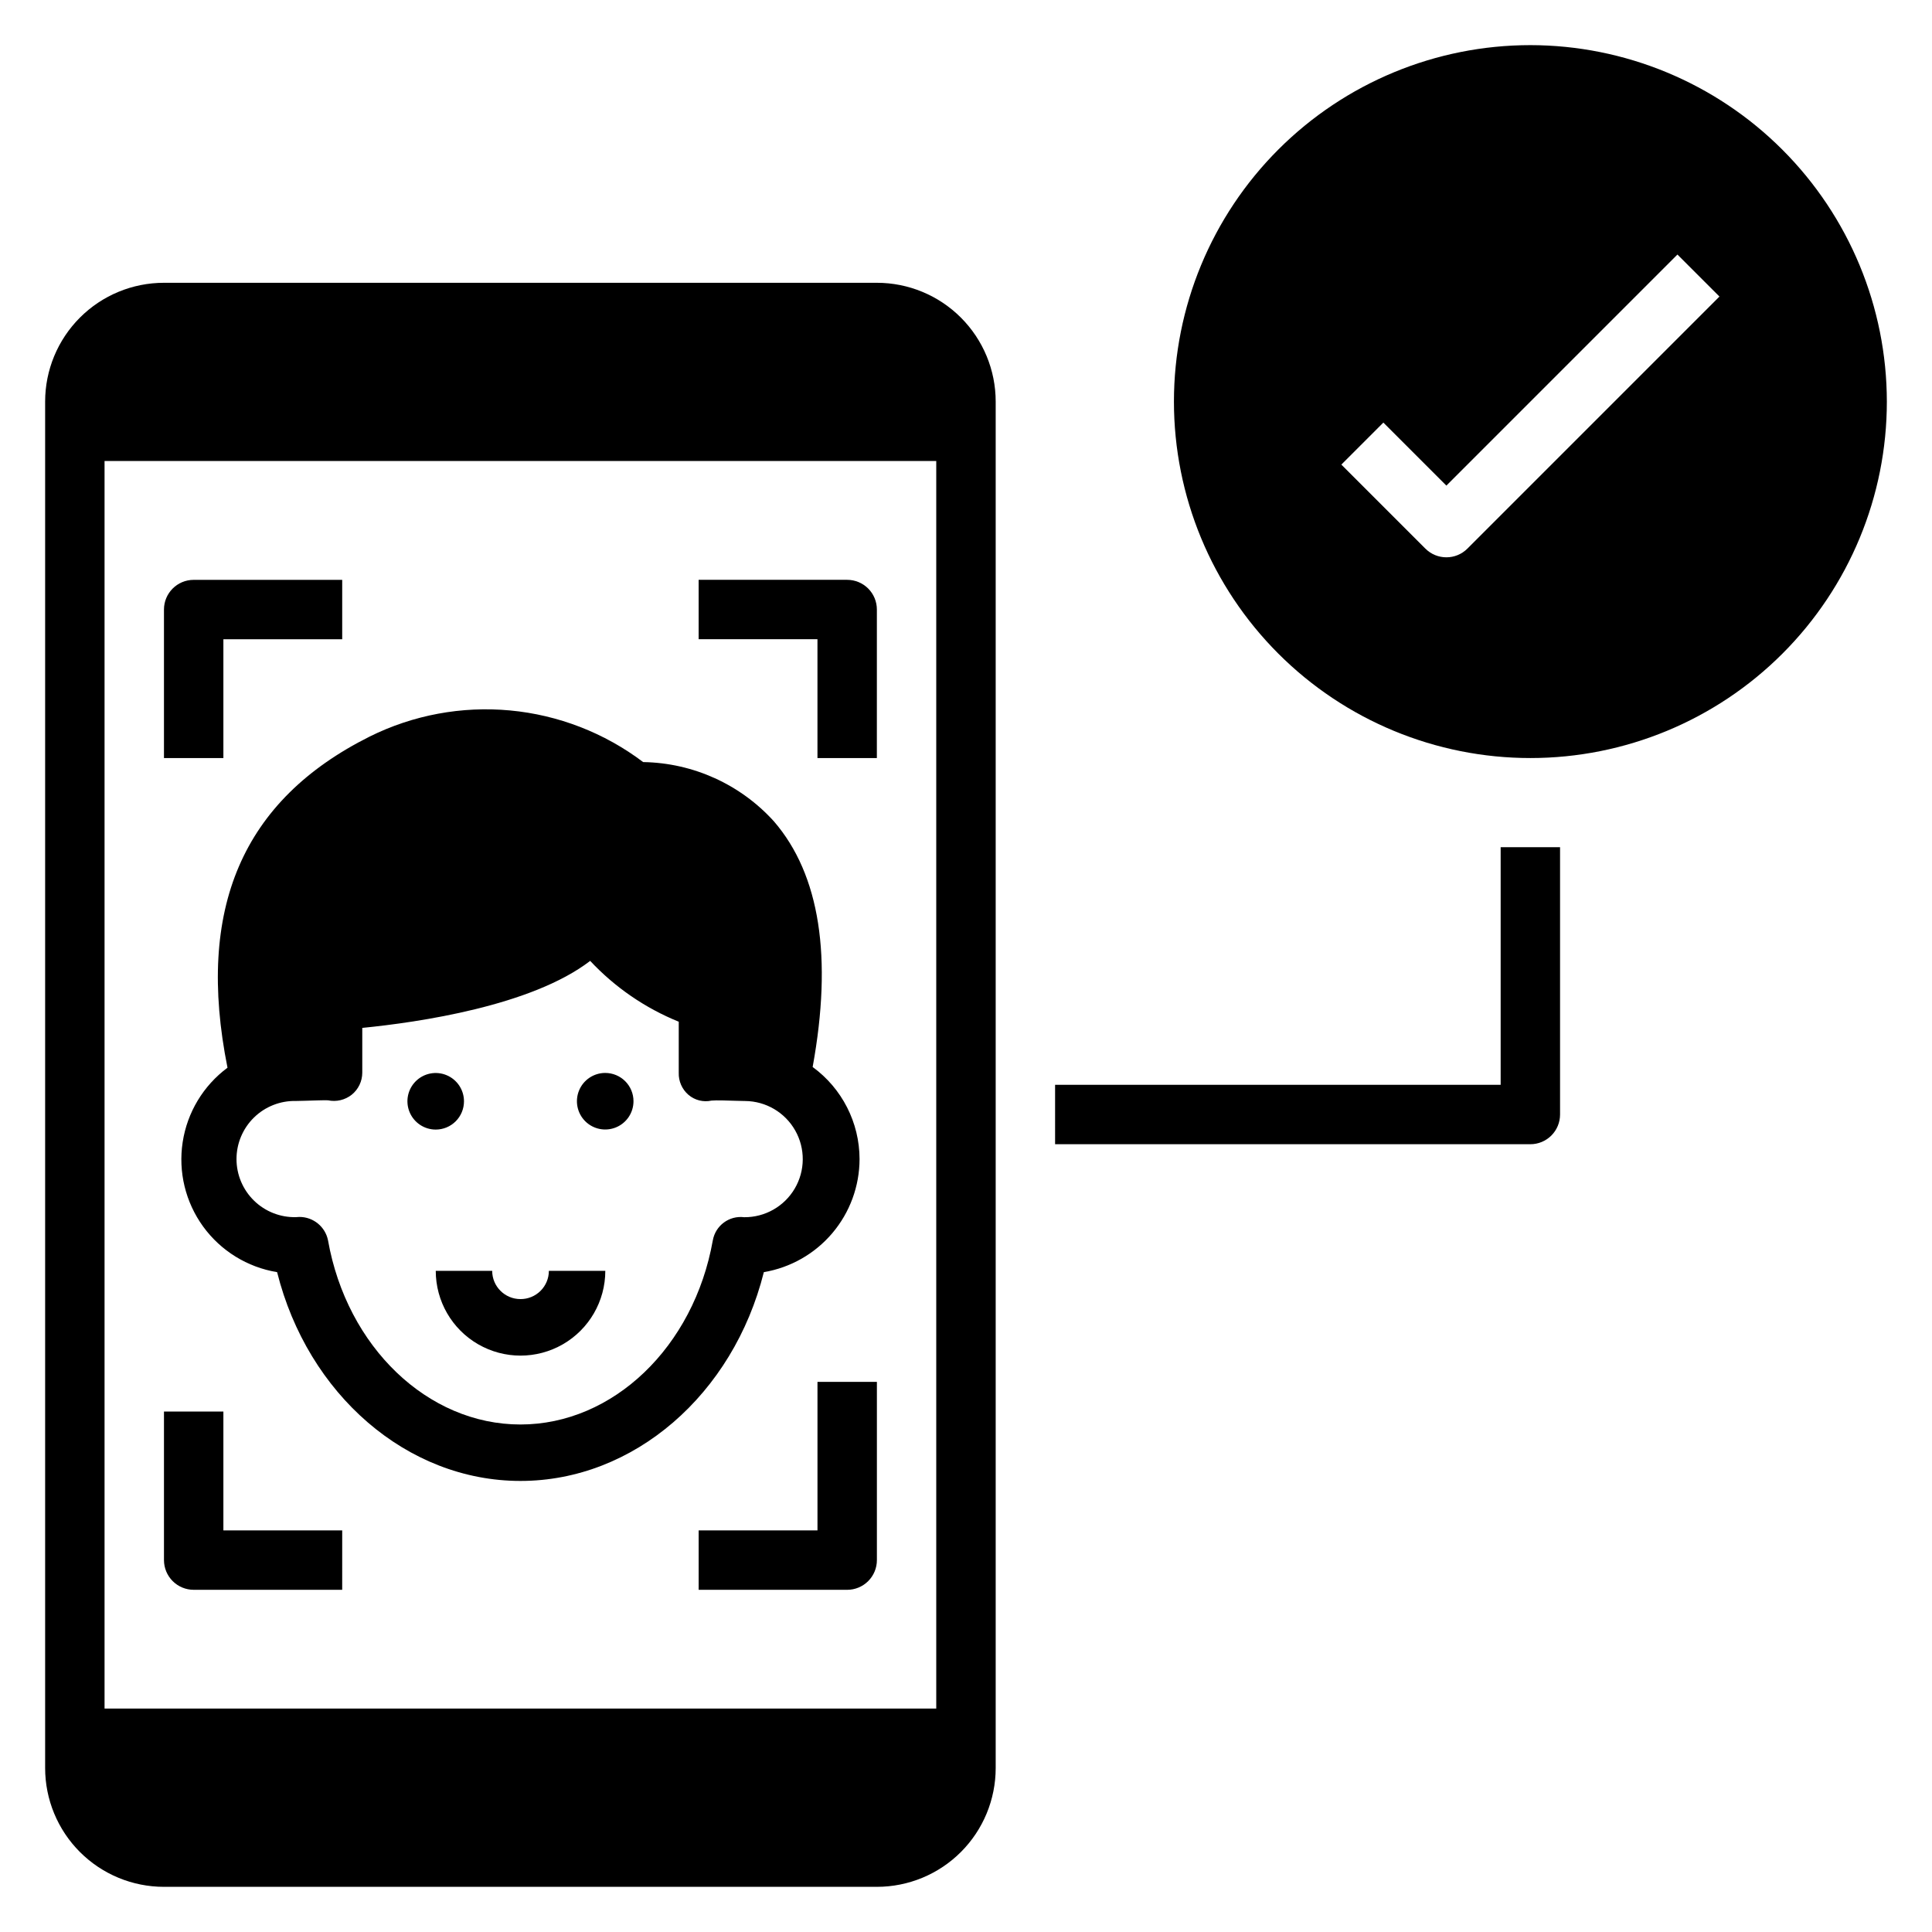
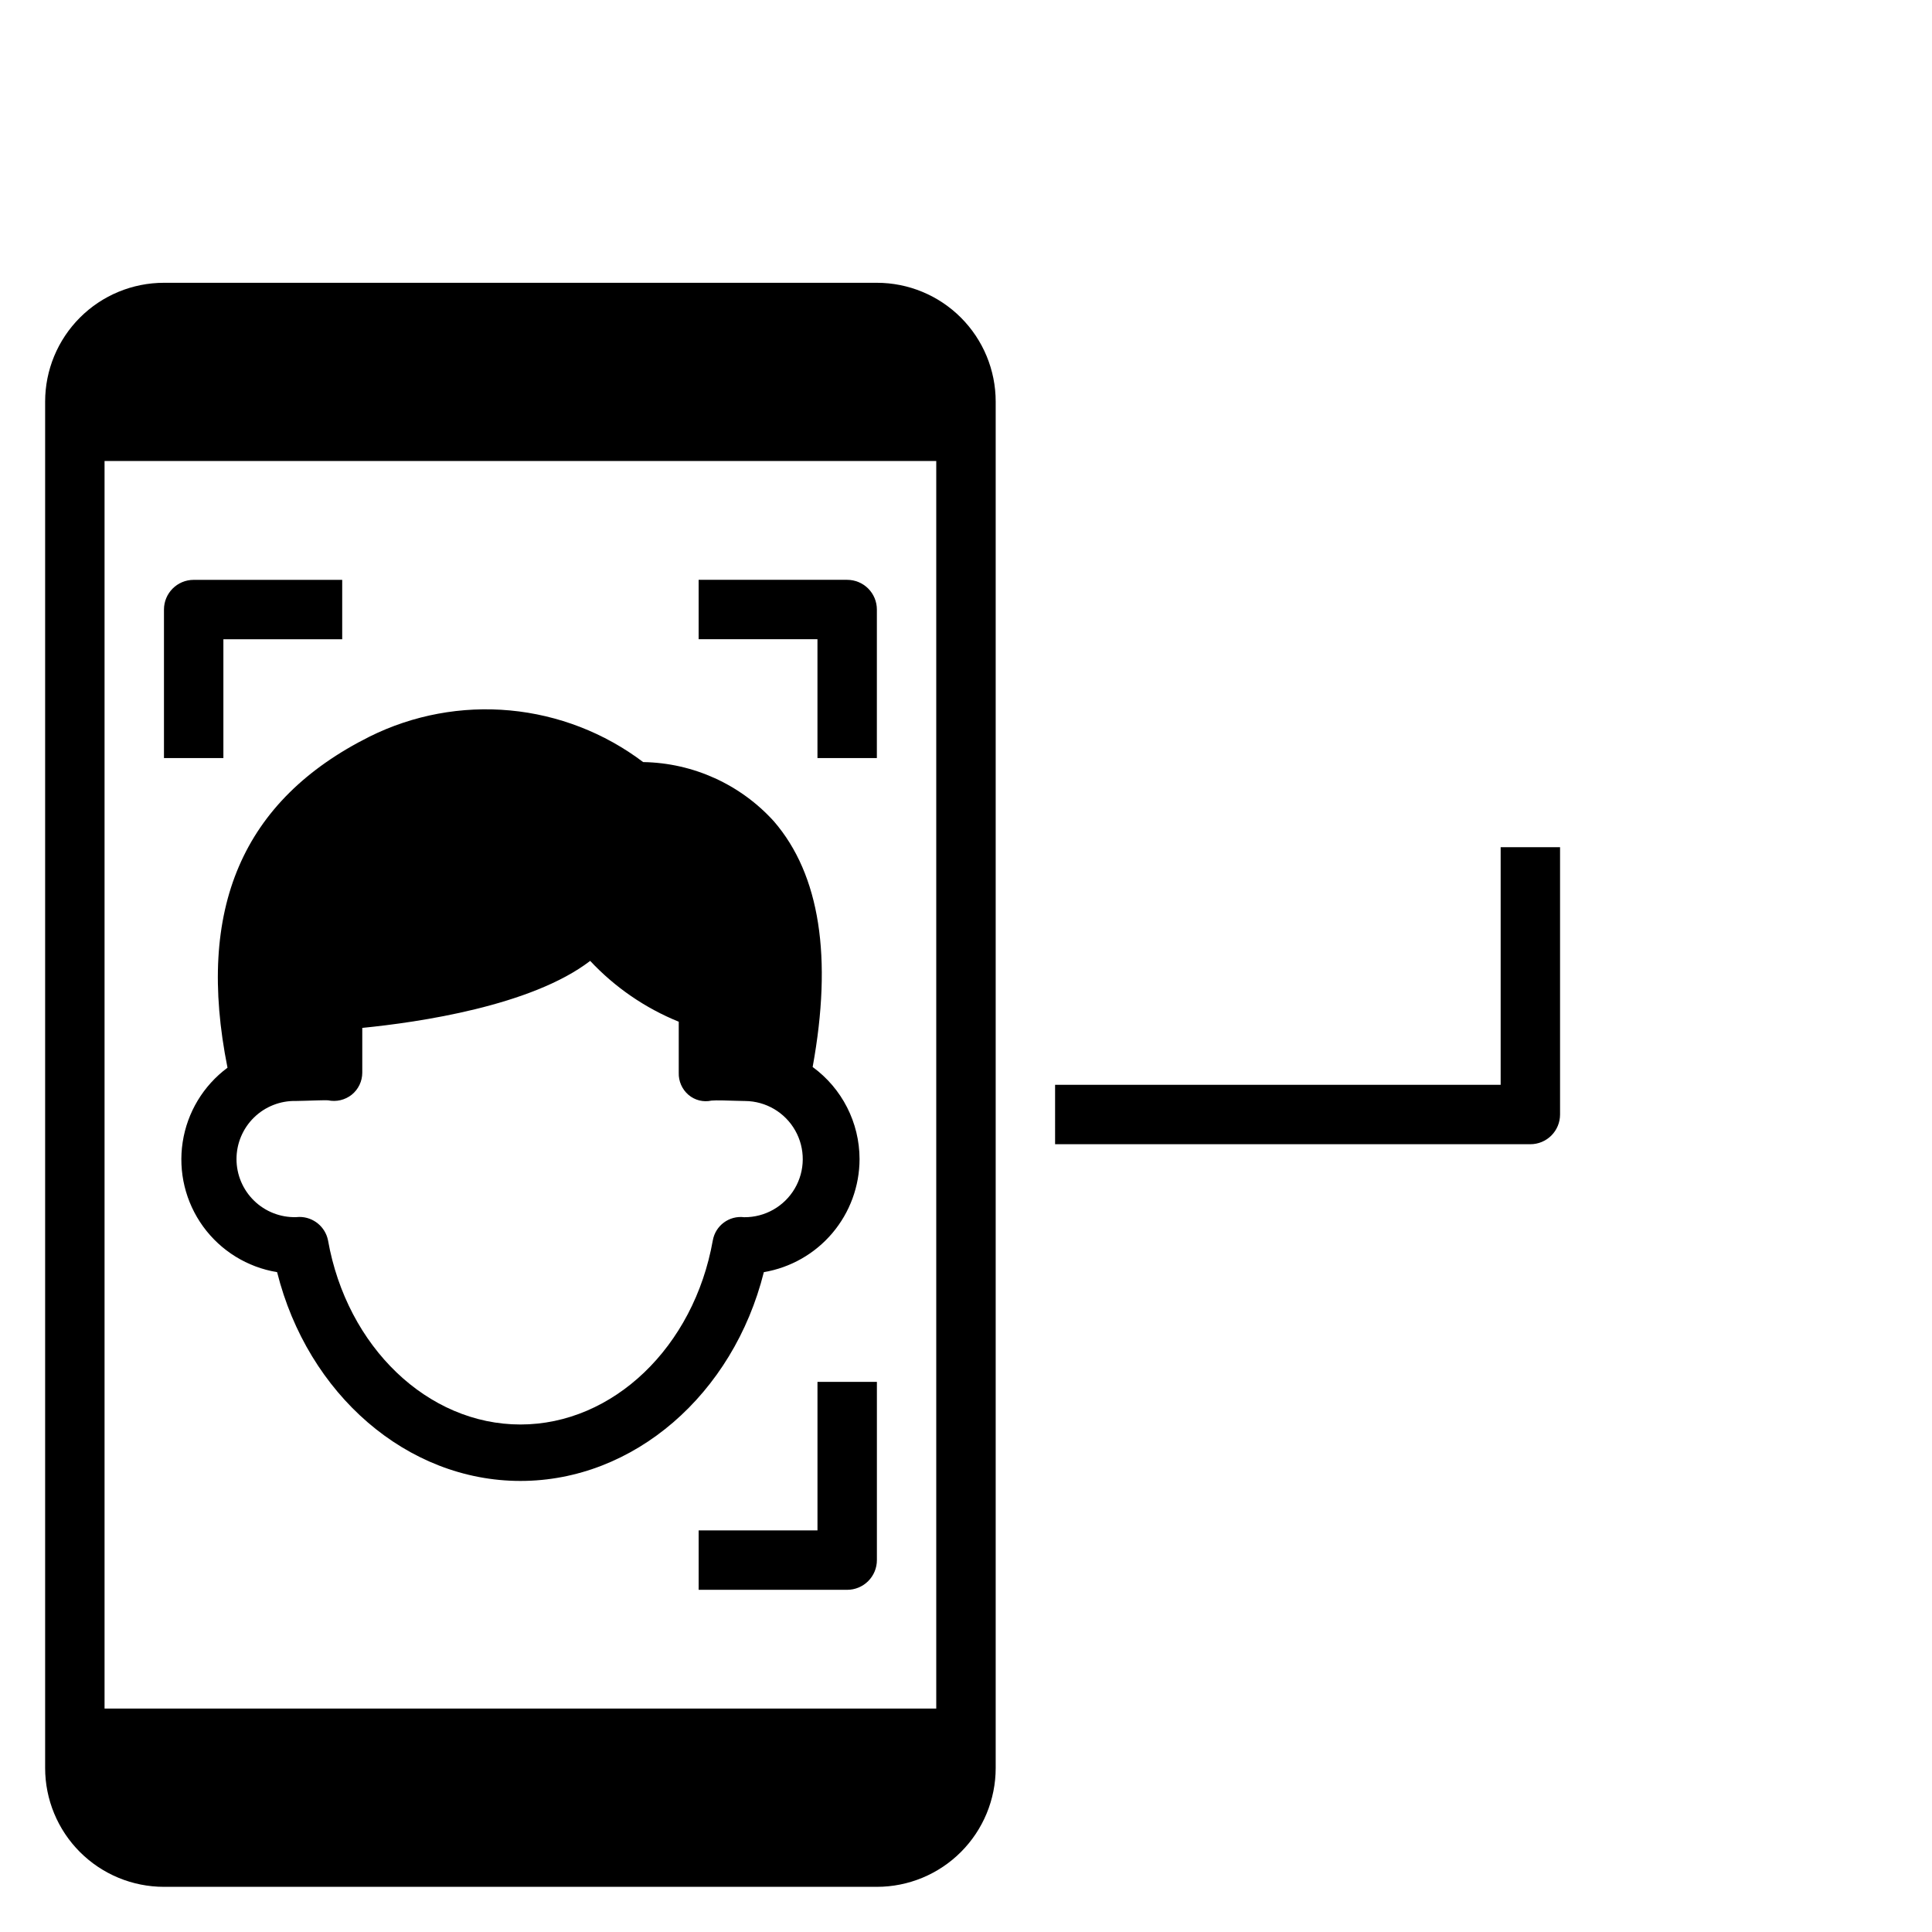
<svg xmlns="http://www.w3.org/2000/svg" fill="#000000" width="800px" height="800px" version="1.1" viewBox="144 144 512 512">
  <g>
    <path d="m187.45 644.03h188.93c8.352 0 16.359-3.316 22.266-9.223s9.223-13.914 9.223-22.266v-362.11c0-8.352-3.316-16.359-9.223-22.266s-13.914-9.223-22.266-9.223h-188.93c-8.352 0-16.359 3.316-22.266 9.223-5.902 5.906-9.223 13.914-9.223 22.266v362.11c0 8.352 3.32 16.359 9.223 22.266 5.906 5.906 13.914 9.223 22.266 9.223zm-15.742-377.86h220.41v330.62h-220.41z" />
    <path d="m423.61 447.23h125.95c2.09 0 4.09-0.828 5.566-2.305 1.477-1.477 2.305-3.481 2.305-5.566v-70.848h-15.742v62.977h-118.08z" />
-     <path d="m549.57 155.96c-25.055 0-49.082 9.953-66.797 27.668-17.715 17.715-27.668 41.742-27.668 66.797 0 25.055 9.953 49.082 27.668 66.797 17.715 17.715 41.742 27.668 66.797 27.668 25.055 0 49.082-9.953 66.797-27.668 17.715-17.715 27.668-41.742 27.668-66.797-0.027-25.043-9.988-49.055-27.699-66.766-17.707-17.711-41.719-27.672-66.766-27.699zm-16.695 133.43c-3.074 3.07-8.059 3.07-11.133 0l-22.27-22.27 11.133-11.133 16.703 16.703 61.23-61.234 11.133 11.133z" />
    <path d="m360.64 549.57h-31.488v15.742h39.359l0.004 0.004c2.086 0 4.09-0.832 5.566-2.309 1.477-1.477 2.305-3.477 2.305-5.566v-47.23h-15.746z" />
    <path d="m368.51 297.66h-39.363v15.742h31.488v31.488h15.742l0.004-39.359c0-2.09-0.828-4.09-2.305-5.566s-3.481-2.305-5.566-2.305z" />
    <path d="m203.2 313.41h31.488v-15.742h-39.363c-4.348 0-7.871 3.523-7.871 7.871v39.359h15.746z" />
-     <path d="m203.2 518.08h-15.746v39.359c0 2.09 0.832 4.09 2.305 5.566 1.477 1.477 3.481 2.309 5.566 2.309h39.359l0.004-15.746h-31.488z" />
-     <path d="m266.96 435.86c0.004-3.031-1.82-5.769-4.621-6.93-2.801-1.164-6.027-0.523-8.172 1.621s-2.785 5.371-1.621 8.172c1.16 2.801 3.894 4.625 6.93 4.625 1.984 0 3.887-0.789 5.293-2.195 1.402-1.402 2.191-3.309 2.191-5.293z" />
-     <path d="m304.39 428.34c-3.031 0-5.766 1.828-6.926 4.629-1.16 2.801-0.52 6.023 1.625 8.168 2.144 2.141 5.367 2.781 8.168 1.621 2.801-1.156 4.625-3.891 4.625-6.922 0.004-1.988-0.785-3.894-2.191-5.301s-3.312-2.195-5.301-2.195z" />
-     <path d="m281.92 488.27c-4.133 0-7.484-3.352-7.484-7.484h-14.957c0 8.027 4.281 15.445 11.23 19.457 6.953 4.012 15.516 4.012 22.469 0 6.949-4.012 11.234-11.43 11.234-19.457h-14.957c0 1.992-0.797 3.906-2.211 5.309-1.414 1.406-3.332 2.191-5.324 2.176z" />
    <path d="m371.79 451.17c-0.016-9.652-4.633-18.719-12.43-24.406 5.297-29.016 1.938-50.941-10.234-65.062-8.879-9.828-21.438-15.531-34.684-15.742-10.258-7.75-22.477-12.488-35.277-13.684-12.801-1.191-25.684 1.203-37.199 6.922-33.746 16.879-46.105 45.656-37.676 87.758-6.402 4.75-10.672 11.836-11.879 19.719-1.211 7.883 0.742 15.922 5.426 22.375 4.688 6.449 11.73 10.793 19.598 12.082 8.117 32.395 34.441 55.332 64.496 55.332 30.055 0 56.379-22.938 64.496-55.332 7.082-1.199 13.516-4.863 18.156-10.348 4.644-5.481 7.195-12.43 7.207-19.613zm-38.887 21.531c-5.008 28.27-26.441 48.805-50.988 48.805s-45.98-20.516-50.988-48.805v-0.004c-0.73-3.617-3.918-6.211-7.609-6.195-0.301 0-0.602 0.02-0.898 0.055-4.144 0.094-8.148-1.484-11.113-4.383-2.961-2.894-4.633-6.863-4.633-11.008 0-4.144 1.672-8.113 4.633-11.012 2.965-2.898 6.969-4.477 11.113-4.383l2.363-0.055c2.117-0.055 5.227-0.18 6.133-0.125h-0.004c2.215 0.469 4.527-0.074 6.301-1.48 1.762-1.422 2.789-3.566 2.793-5.836v-11.871c14.855-1.473 44.871-5.824 60.395-17.758 6.562 7.012 14.574 12.512 23.473 16.121v13.516c-0.074 2.246 0.875 4.406 2.582 5.867 1.68 1.434 3.938 1.996 6.094 1.52 1.309-0.133 4.434 0 6.551 0.055l2.363 0.055h-0.004c5.504 0.043 10.562 3.019 13.273 7.805 2.715 4.785 2.668 10.656-0.121 15.398-2.789 4.742-7.894 7.637-13.395 7.59-3.961-0.496-7.617 2.203-8.312 6.133z" />
  </g>
</svg>